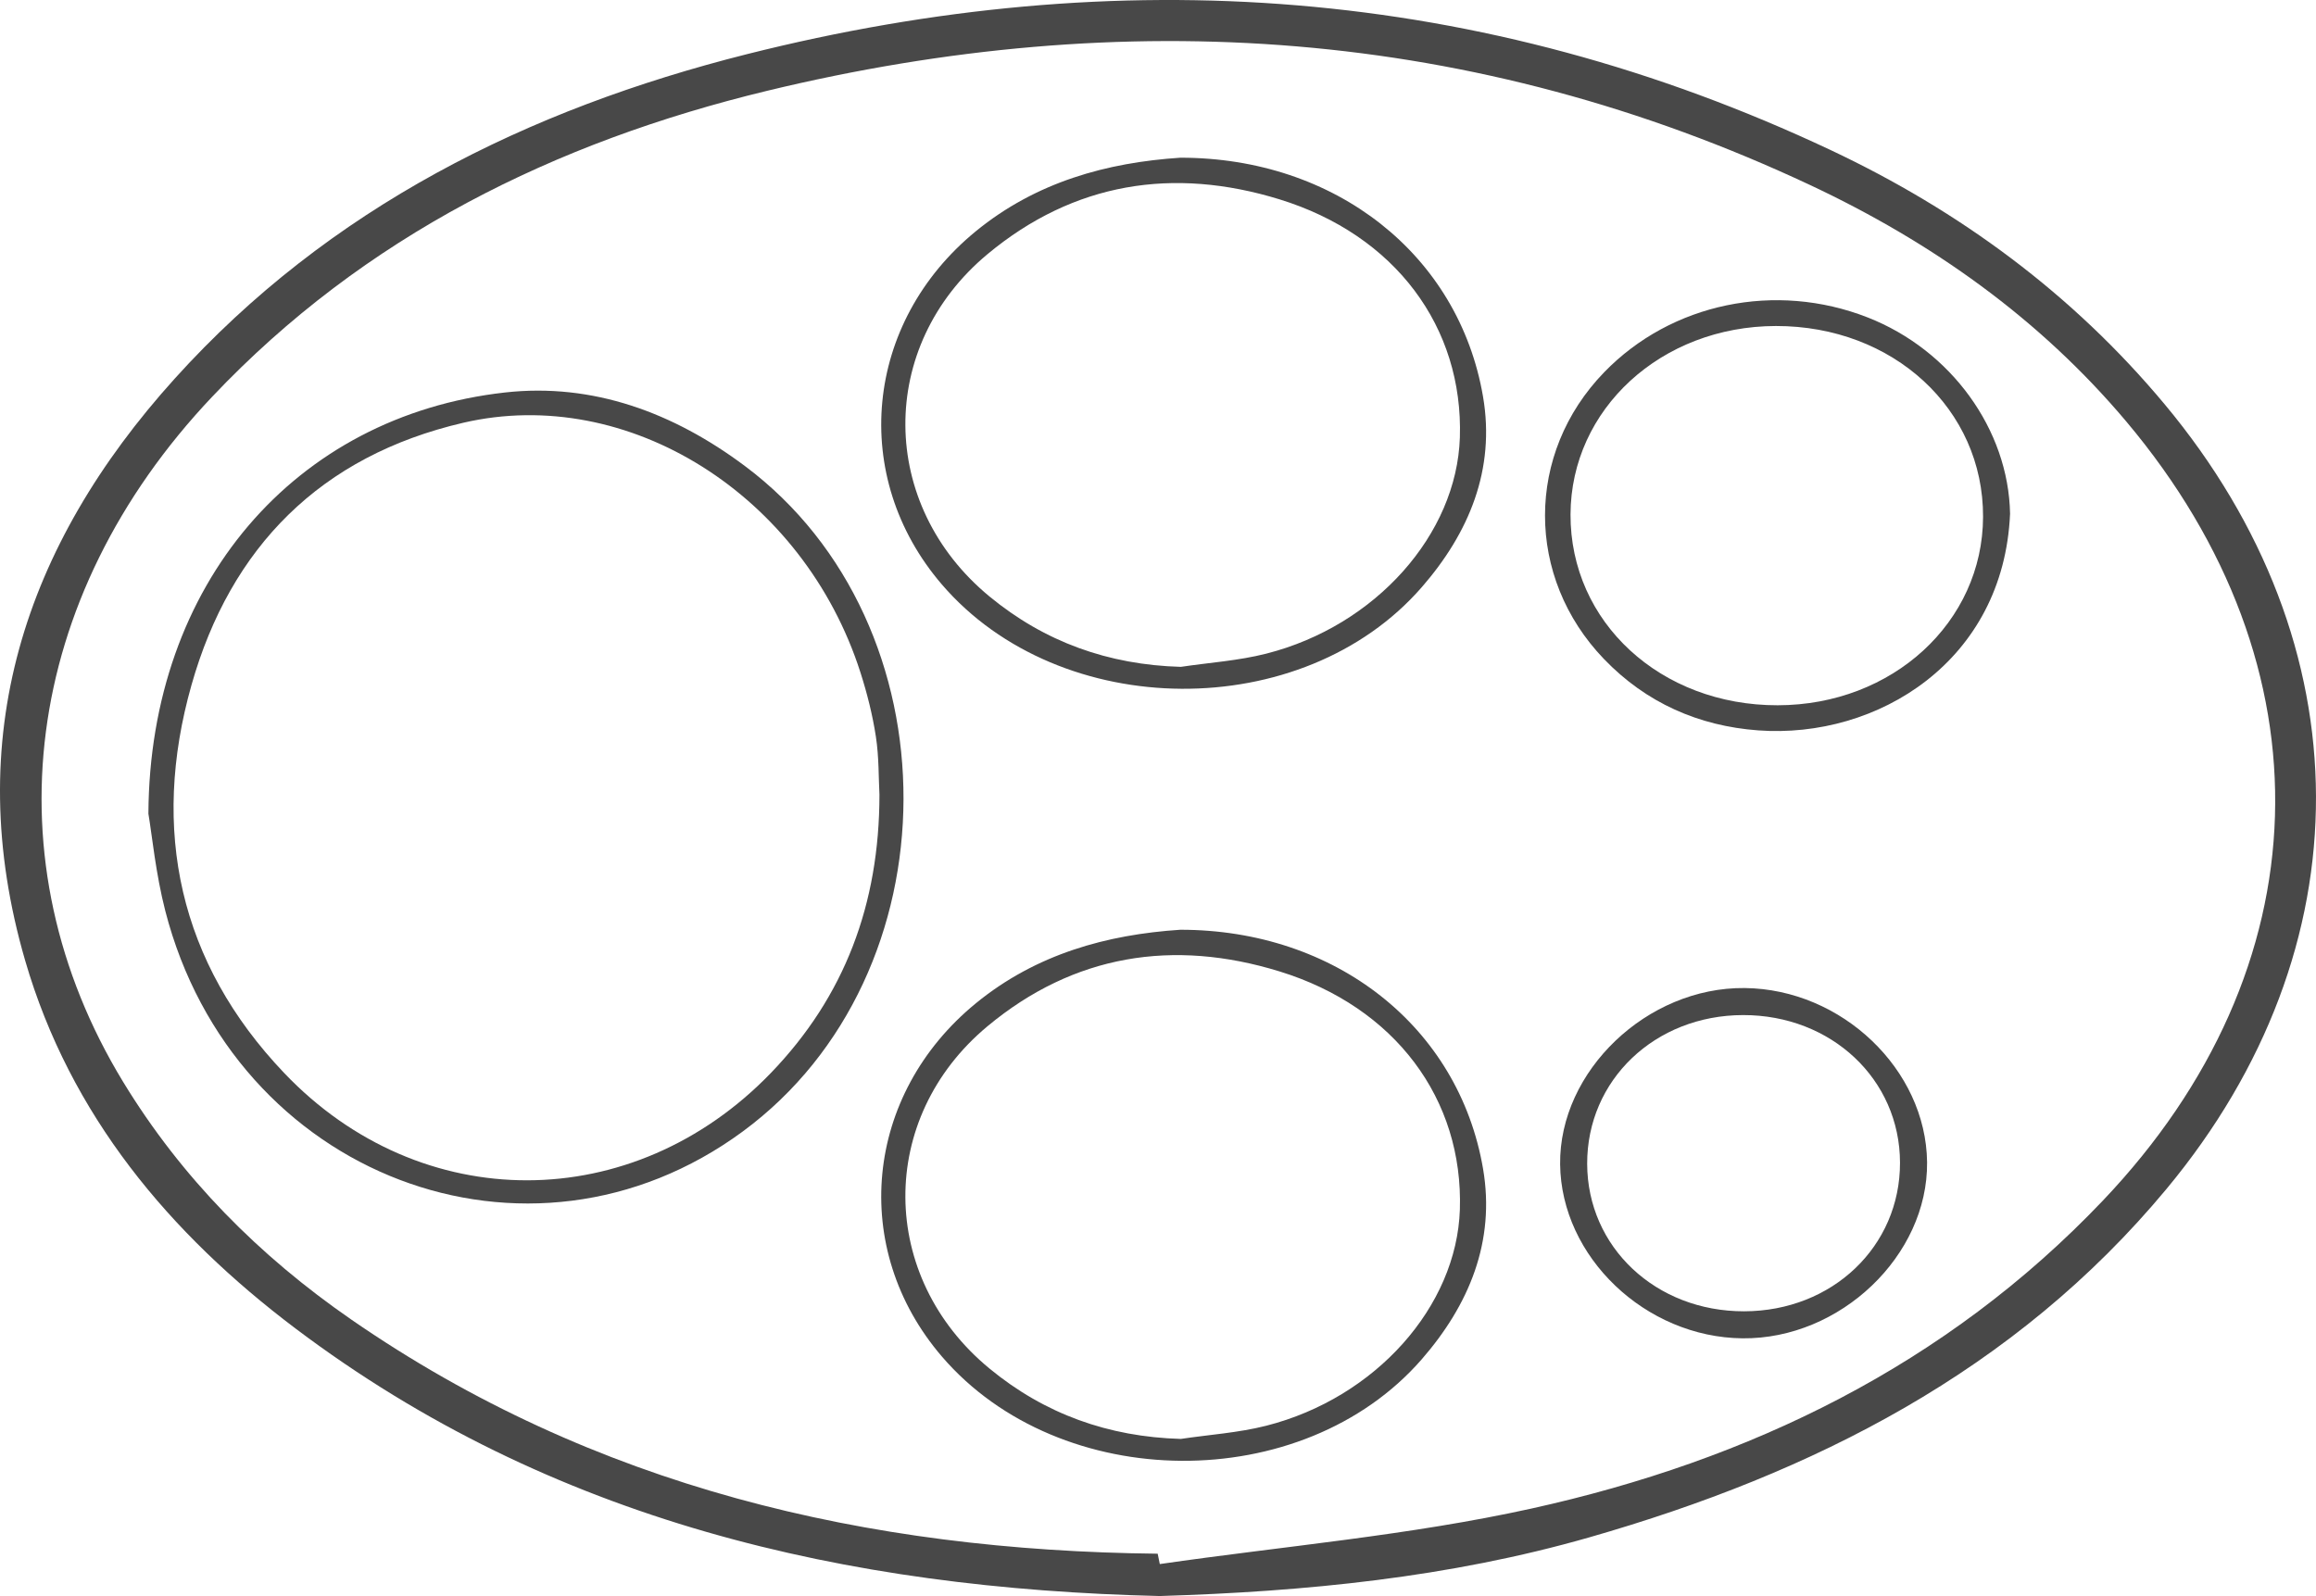
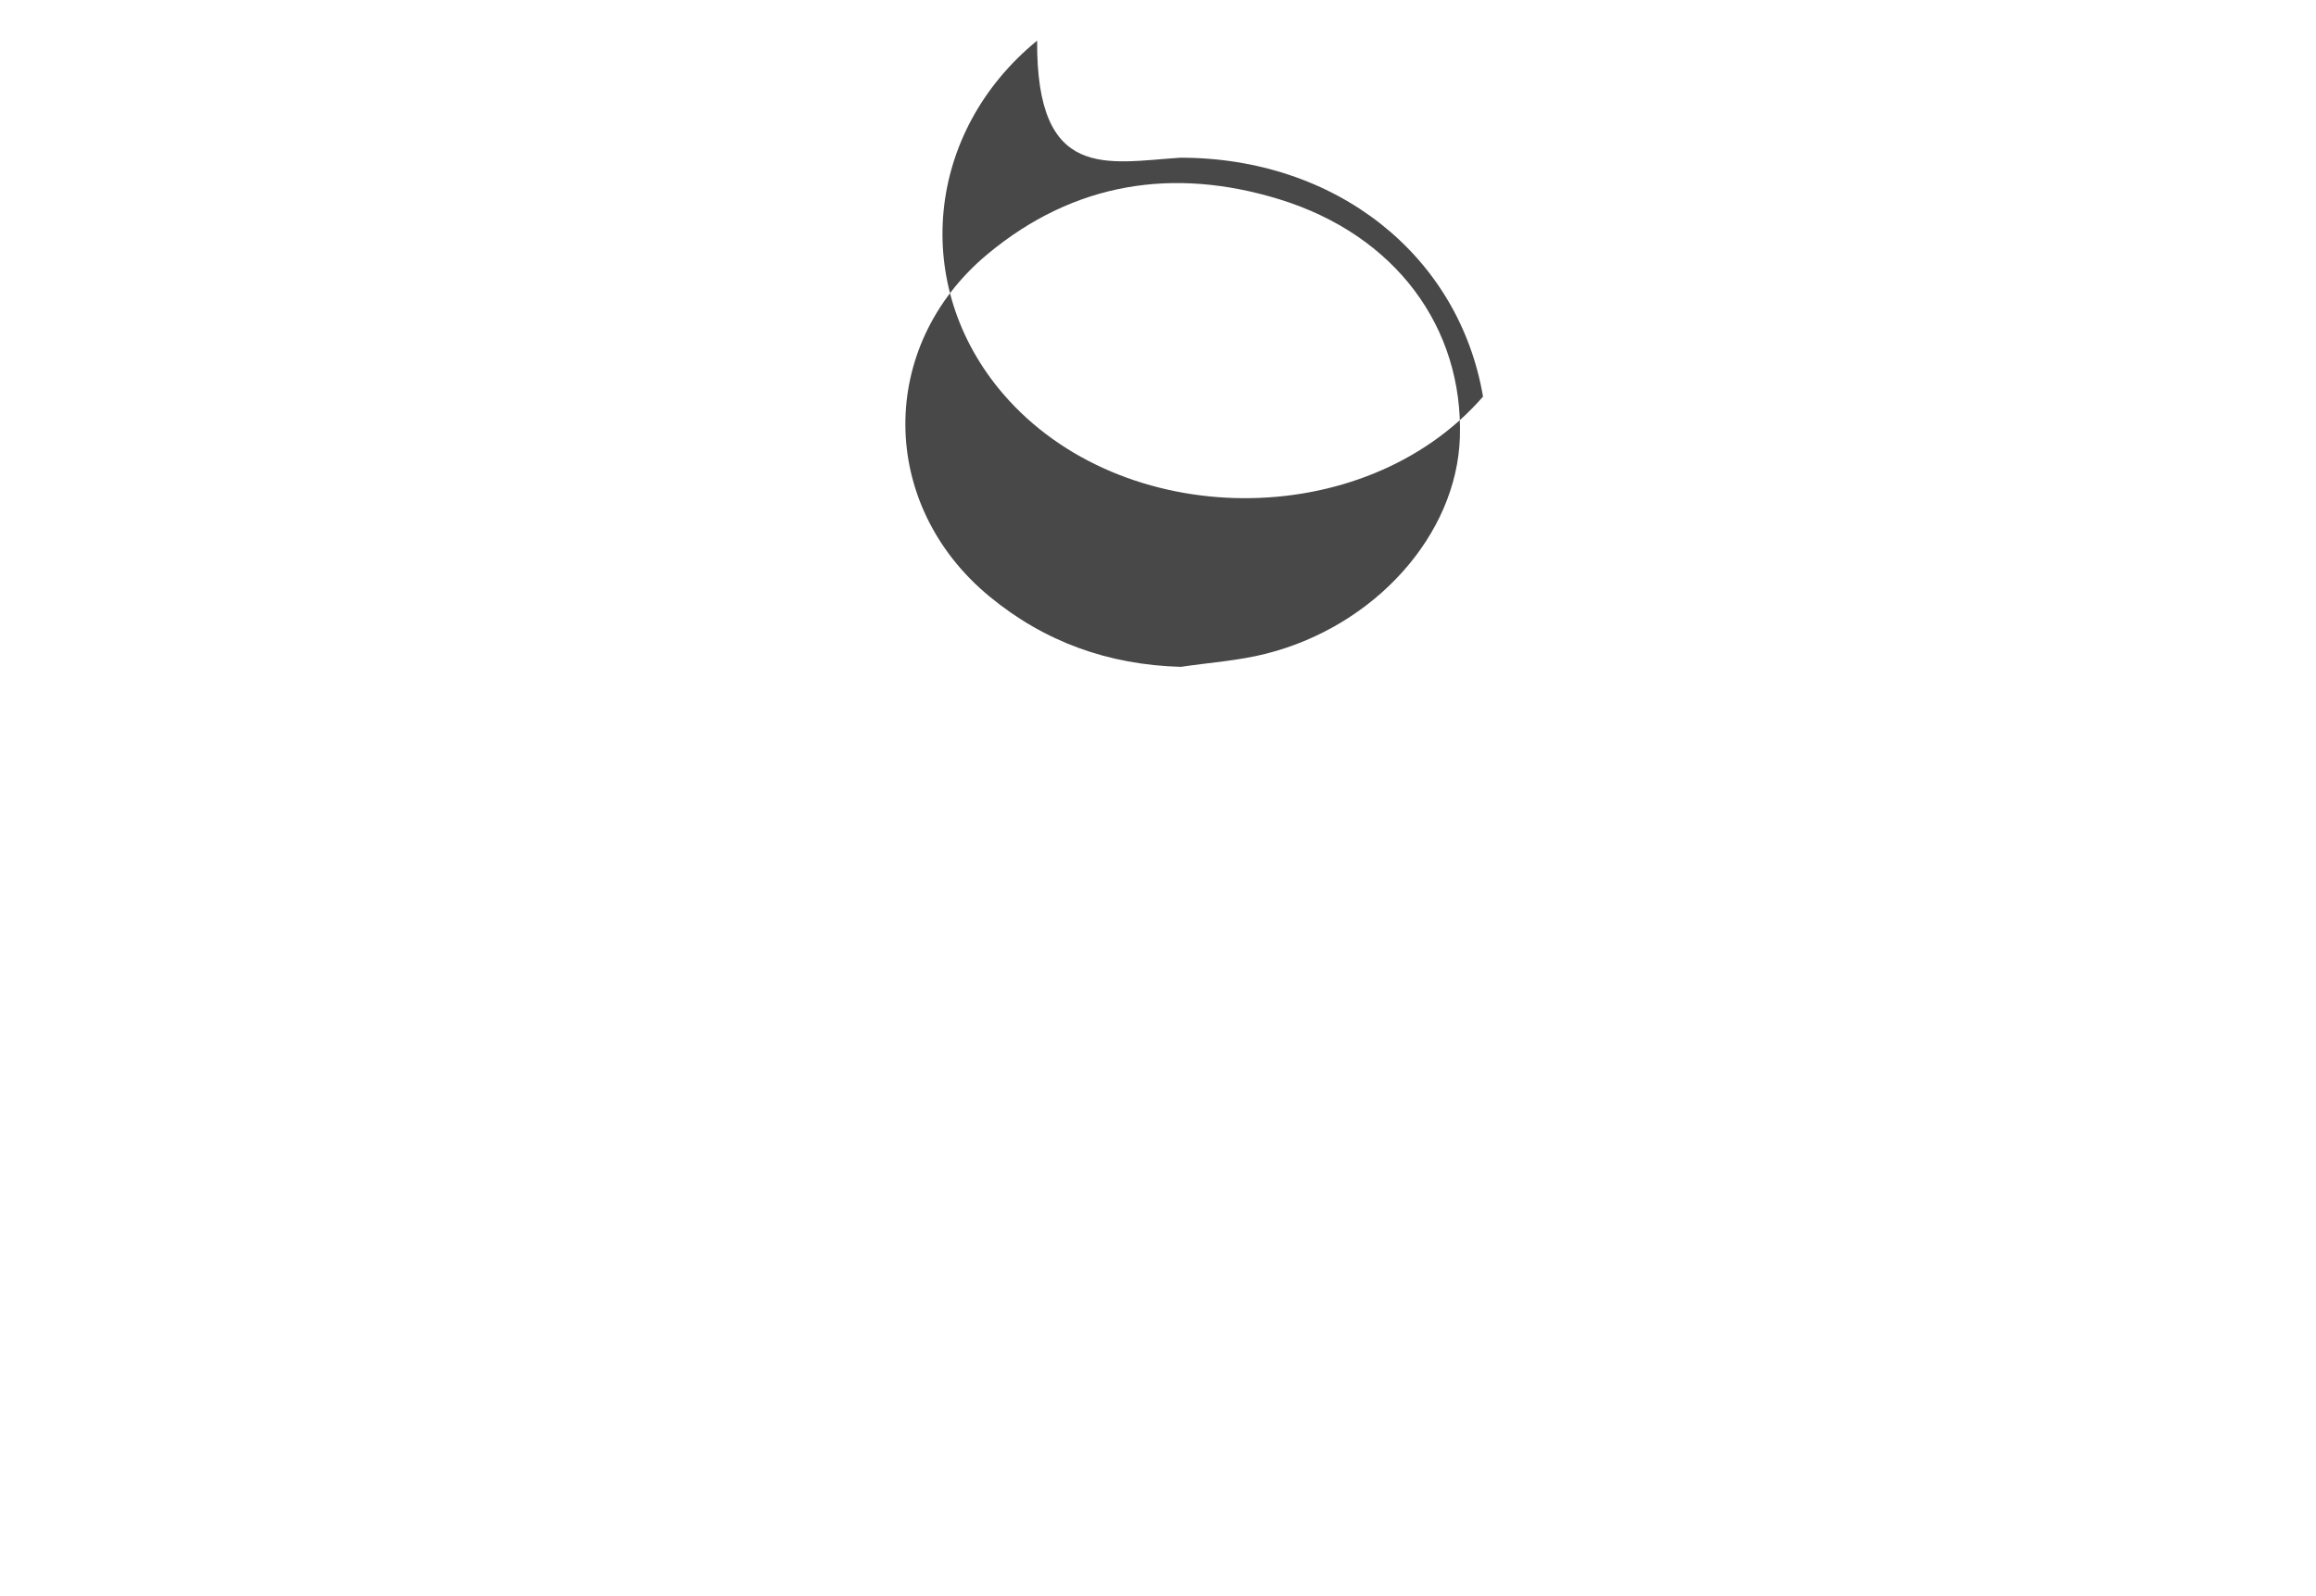
<svg xmlns="http://www.w3.org/2000/svg" version="1.1" id="Layer_1" x="0px" y="0px" width="145.093px" height="100px" viewBox="0 0 145.093 100" enable-background="new 0 0 145.093 100" xml:space="preserve">
  <g id="Bn9N0I_1_">
    <g>
-       <path fill-rule="evenodd" clip-rule="evenodd" fill="#484848" d="M72.658,100c-19.631-0.46-38.12-4.684-54.13-16.751    C10.605,77.277,4.393,69.87,1.576,60.183c-4.047-13.919-0.079-25.995,9.366-36.456C20.616,13.014,33.041,6.856,46.809,3.39    c23.271-5.859,46.003-4.289,67.862,6.005c8.077,3.803,15.173,9.018,20.939,15.934c12.568,15.067,12.681,34.047,0.111,49.172    c-9.5,11.431-22.138,17.802-36.138,21.818C90.794,98.841,81.764,99.723,72.658,100z M72.527,97.348    c0.043,0.217,0.088,0.432,0.132,0.649c7.764-1.124,15.628-1.79,23.268-3.475c13.687-3.02,25.998-8.979,35.815-19.299    c13.849-14.554,14.405-33.426,1.482-48.794c-5.443-6.474-12.222-11.267-19.823-14.835c-21.046-9.881-42.94-11.32-65.348-5.903    C34.777,8.9,22.824,14.785,13.292,24.858C1.381,37.444-0.715,53.937,7.711,67.781c3.665,6.02,8.524,10.906,14.289,14.891    C37.211,93.185,54.328,97.154,72.527,97.348z" />
-       <path fill-rule="evenodd" clip-rule="evenodd" fill="#484848" d="M9.297,50.982c0.075-14.399,9.187-24.916,22.331-26.39    c5.525-0.619,10.579,1.272,15.033,4.602c13.313,9.95,13.241,31.853-0.125,41.696c-13.391,9.86-31.896,2.819-36.18-13.814    C9.756,54.747,9.524,52.323,9.297,50.982z M55.096,49.791c-0.057-1.047-0.027-2.358-0.223-3.635    c-0.208-1.362-0.549-2.716-0.97-4.03C50.342,31.021,39.349,24.088,29.02,26.489c-8.924,2.075-14.577,7.784-17.025,16.436    c-2.564,9.062-0.776,17.39,5.803,24.299c8.571,9.004,21.888,8.942,30.508-0.009C52.903,62.443,55.093,56.665,55.096,49.791z" />
-       <path fill-rule="evenodd" clip-rule="evenodd" fill="#484848" d="M73.944,9.881c9.711-0.007,17.441,6.067,18.965,14.968    c0.781,4.568-0.878,8.542-3.838,11.942c-7.461,8.572-22.652,8.456-30.062-0.168c-5.802-6.753-4.863-16.415,2.127-22.136    C64.919,11.392,69.353,10.185,73.944,9.881z M73.977,41.782c1.786-0.267,3.609-0.383,5.35-0.827    c6.856-1.743,11.934-7.475,12.131-13.544c0.222-6.91-4.047-12.688-11.308-14.924c-6.639-2.043-12.874-1.064-18.281,3.434    c-6.933,5.769-6.837,15.717,0.12,21.451C65.446,40.221,69.442,41.655,73.977,41.782z" />
-       <path fill-rule="evenodd" clip-rule="evenodd" fill="#484848" d="M73.945,58.254c9.716-0.003,17.441,6.07,18.965,14.972    c0.781,4.57-0.882,8.541-3.841,11.941c-7.463,8.569-22.656,8.451-30.062-0.174c-5.801-6.757-4.859-16.414,2.133-22.135    C64.923,59.764,69.356,58.558,73.945,58.254z M73.977,90.156c1.786-0.267,3.609-0.383,5.35-0.826    c6.856-1.744,11.934-7.476,12.131-13.545c0.222-6.909-4.047-12.688-11.308-14.924c-6.639-2.044-12.874-1.063-18.281,3.435    c-6.933,5.769-6.837,15.717,0.12,21.45C65.446,88.595,69.442,90.028,73.977,90.156z" />
-       <path fill-rule="evenodd" clip-rule="evenodd" fill="#484848" d="M125.927,32.186c-0.396,9.234-8.305,14.126-15.785,13.576    c-3.712-0.274-7.013-1.718-9.659-4.473c-4.922-5.122-4.927-12.875,0.021-17.971c4.203-4.333,10.736-5.689,16.505-3.428    C122.222,21.934,125.829,26.908,125.927,32.186z M111.369,44.189c7.188-0.01,12.846-5.201,12.866-11.806    c0.023-6.754-5.638-11.968-12.977-11.957c-7.186,0.011-12.844,5.202-12.868,11.806C98.367,38.982,104.031,44.201,111.369,44.189z" />
-       <path fill-rule="evenodd" clip-rule="evenodd" fill="#484848" d="M109.166,83.853c-6.088-0.061-11.367-5.101-11.427-10.91    c-0.061-5.842,5.446-11.099,11.561-11.037c6.084,0.062,11.365,5.105,11.428,10.912C120.789,78.667,115.292,83.915,109.166,83.853z     M109.268,82.16c5.524-0.01,9.775-4.065,9.764-9.315c-0.011-5.221-4.303-9.255-9.834-9.245c-5.521,0.01-9.776,4.069-9.765,9.315    C99.446,78.141,103.731,82.17,109.268,82.16z" />
+       <path fill-rule="evenodd" clip-rule="evenodd" fill="#484848" d="M73.944,9.881c9.711-0.007,17.441,6.067,18.965,14.968    c-7.461,8.572-22.652,8.456-30.062-0.168c-5.802-6.753-4.863-16.415,2.127-22.136    C64.919,11.392,69.353,10.185,73.944,9.881z M73.977,41.782c1.786-0.267,3.609-0.383,5.35-0.827    c6.856-1.743,11.934-7.475,12.131-13.544c0.222-6.91-4.047-12.688-11.308-14.924c-6.639-2.043-12.874-1.064-18.281,3.434    c-6.933,5.769-6.837,15.717,0.12,21.451C65.446,40.221,69.442,41.655,73.977,41.782z" />
    </g>
  </g>
</svg>